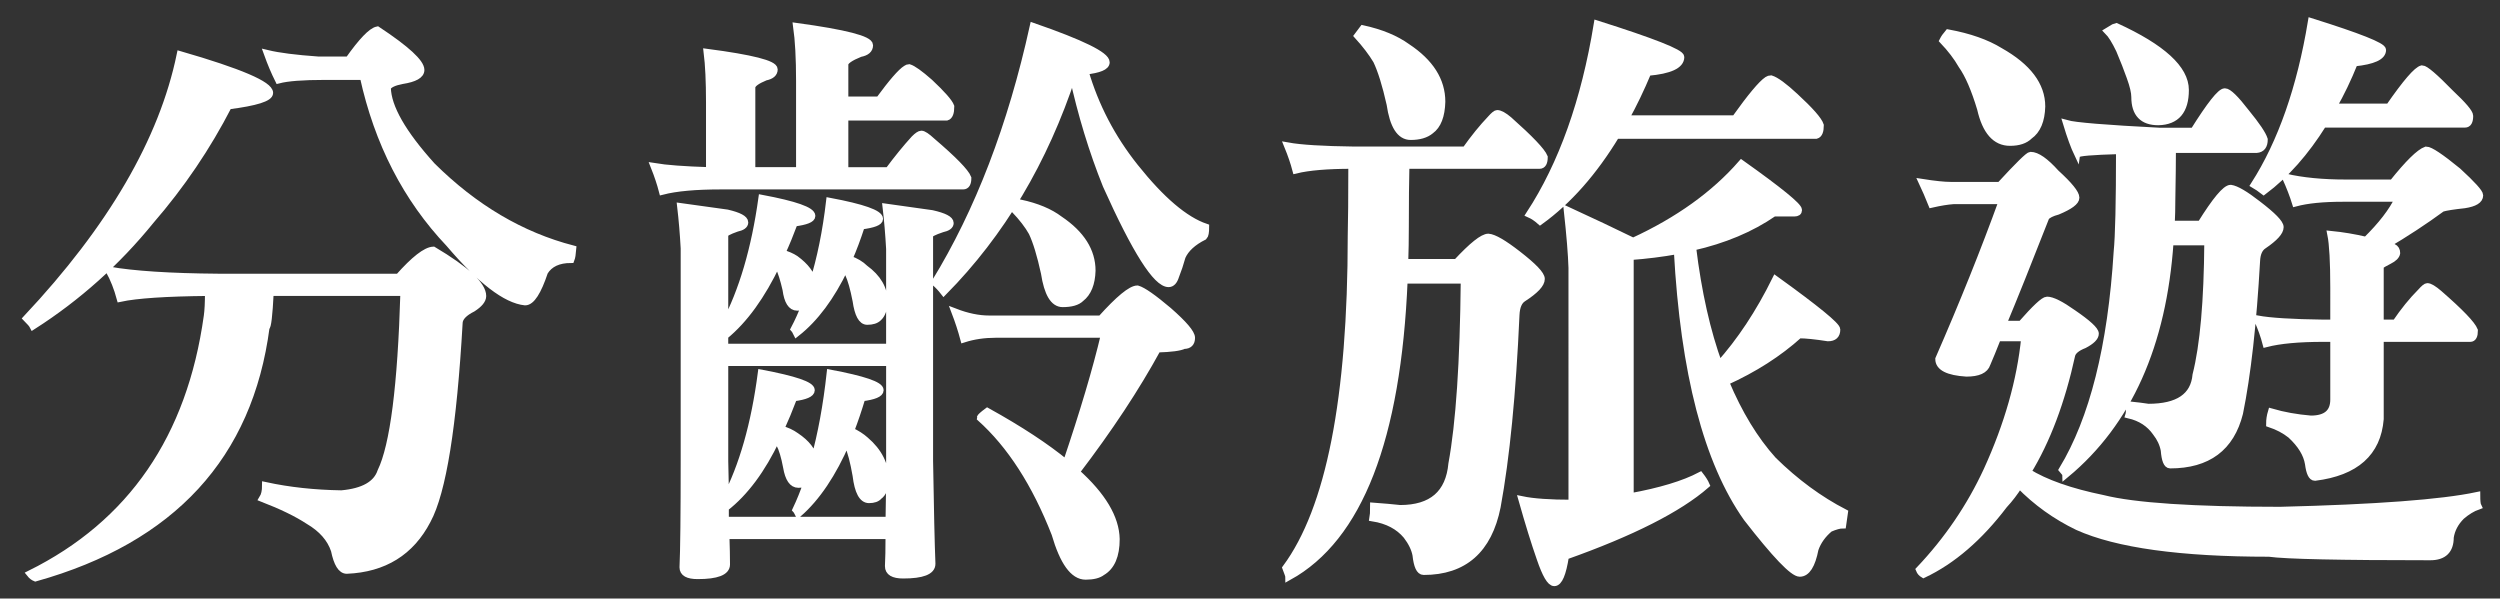
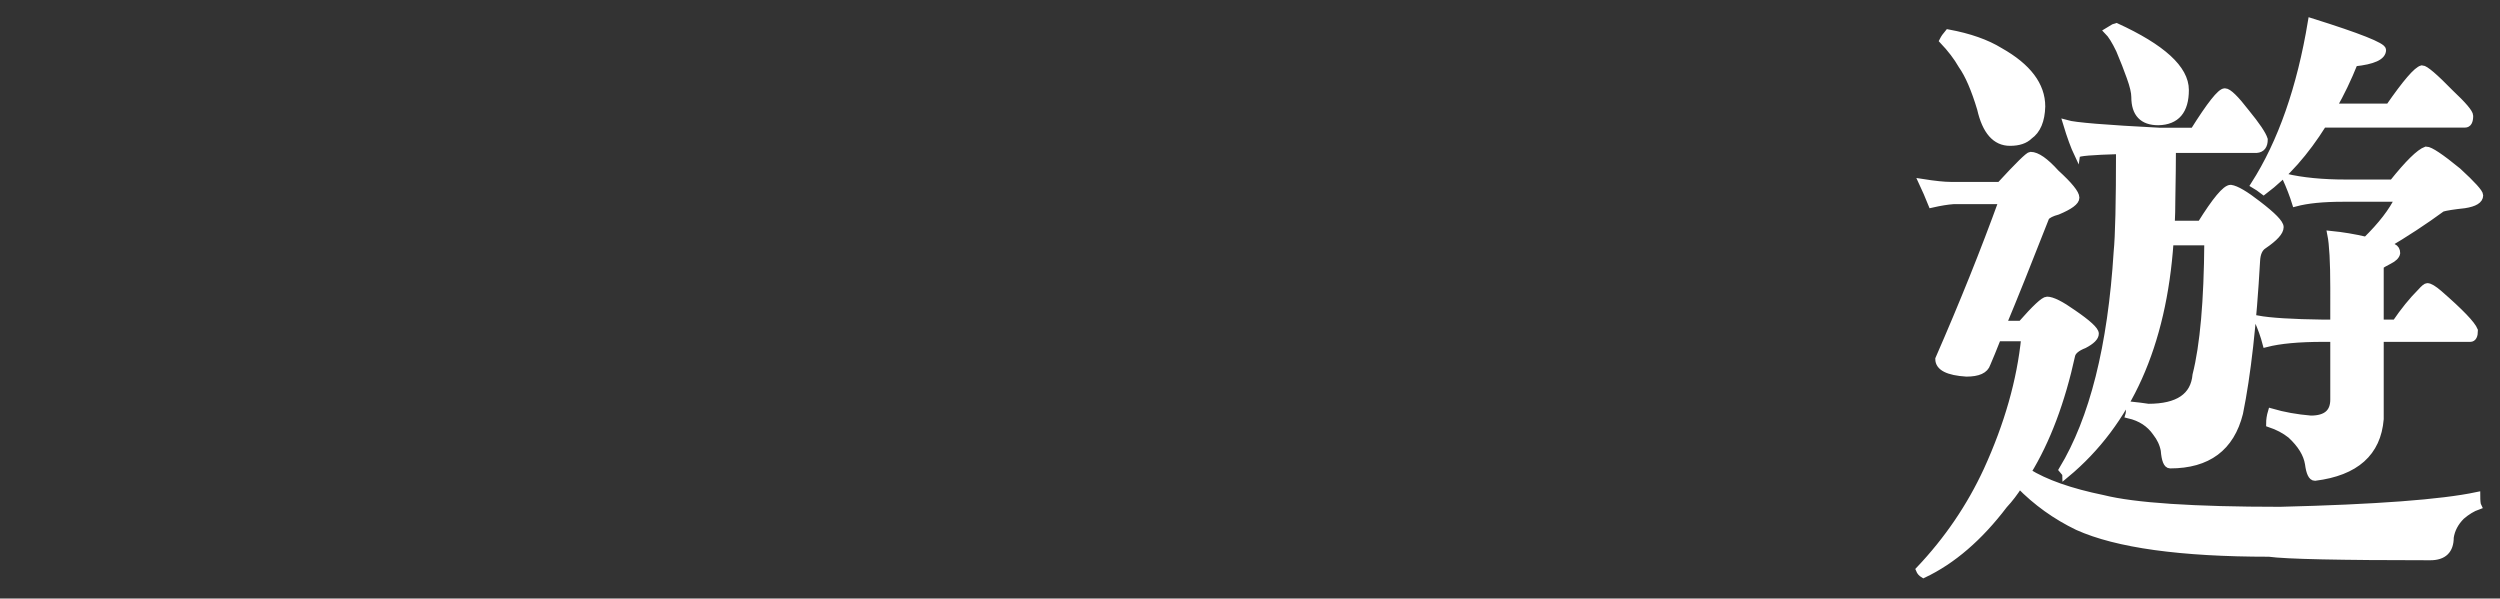
<svg xmlns="http://www.w3.org/2000/svg" version="1.1" id="圖層_1" x="0px" y="0px" width="720.5px" height="172.5px" viewBox="0 0 720.5 172.5" enable-background="new 0 0 720.5 172.5" xml:space="preserve">
  <rect x="0" y="0" width="720.5" height="172.5" fill="#333333" stroke="none" />
  <g>
    <title />
-     <rect id="canvas_background" x="-1" y="-1" fill="none" width="1026" height="1026" />
  </g>
  <g>
    <g>
-       <path fill="#FFFFFF" stroke="#FFFFFF" stroke-width="2" stroke-miterlimit="10" d="M51.929,15.755    c17.189,4.978,25.786,8.652,25.786,11.027c0,1.471-3.96,2.714-11.875,3.732c-6.107,11.875-13.572,22.901-22.393,33.08    c-9.729,11.99-21.036,22.112-33.929,30.367c-0.228-0.451-0.849-1.188-1.866-2.206C32.081,65.744,46.839,40.412,51.929,15.755z     M60.071,84.291c-12.214,0.114-20.696,0.679-25.446,1.697c-0.792-2.94-1.866-5.654-3.223-8.143    c7.125,1.246,17.584,1.924,31.384,2.036h52.081c4.522-5.089,7.859-7.689,10.009-7.803c9.5,5.656,14.25,10.067,14.25,13.232    c0,1.132-0.962,2.319-2.884,3.563c-2.489,1.246-3.791,2.604-3.902,4.07c-1.697,29.856-4.75,48.856-9.161,57    c-4.75,9.162-12.498,13.967-23.241,14.42c-1.585,0-2.772-1.924-3.563-5.768c-1.132-3.394-3.621-6.222-7.464-8.482    c-3.282-2.149-7.692-4.299-13.232-6.446c0.564-0.905,0.848-2.149,0.848-3.731c6.786,1.467,14.08,2.26,21.884,2.375    c6.333-0.566,10.12-2.715,11.366-6.447c3.618-7.463,5.823-24.652,6.616-51.57H77.884c-0.34,6.674-0.737,10.008-1.188,10.008    c-4.864,37.098-27.031,61.184-66.5,72.27c-0.567-0.229-1.076-0.623-1.527-1.188c29.179-14.478,46.199-39.243,51.063-74.303    C59.958,89.494,60.071,87.232,60.071,84.291z M108.759,8.63c8.368,5.542,12.554,9.389,12.554,11.536    c0,1.471-1.811,2.489-5.429,3.054c-2.375,0.453-3.791,1.132-4.241,2.036c0.111,5.657,4.411,13.177,12.893,22.563    c12.214,12.103,25.728,20.076,40.544,23.92c-0.114,1.471-0.284,2.489-0.509,3.053c-3.621,0-6.166,1.188-7.634,3.563    c-1.924,5.768-3.791,8.652-5.598,8.652c-5.542-0.564-12.837-6.163-21.884-16.794c-12.328-13.004-20.585-29.064-24.768-48.179    H93.491c-6.221,0-10.632,0.339-13.232,1.018c-1.132-2.261-2.205-4.806-3.223-7.634c3.279,0.793,8.143,1.416,14.589,1.866h8.821    C104.29,11.853,107.063,8.969,108.759,8.63z" />
-       <path fill="#FFFFFF" stroke="#FFFFFF" stroke-width="2" stroke-miterlimit="10" d="M203.793,15.077    c12.893,1.696,19.339,3.337,19.339,4.919c0,1.132-0.848,1.866-2.544,2.206c-2.489,1.018-3.791,1.98-3.902,2.884v24.089h13.741    V23.389c0-6.558-0.284-11.817-0.848-15.777c14.022,1.924,21.036,3.732,21.036,5.428c0,1.246-0.907,2.036-2.714,2.375    c-2.828,1.132-4.299,2.15-4.411,3.054v10.348h9.839c3.732-5.089,6.332-8.084,7.803-8.991c0.339-0.226,0.621-0.339,0.848-0.339    c1.129,0.339,3.109,1.754,5.938,4.241c3.618,3.393,5.654,5.712,6.107,6.956c0,1.811-0.397,2.828-1.188,3.054h-29.348v15.438    h12.553c2.601-3.504,5.089-6.558,7.464-9.161c0.904-0.904,1.583-1.357,2.036-1.357c0.565,0,1.583,0.679,3.054,2.036    c6.219,5.317,9.67,8.851,10.348,10.6c0,1.529-0.453,2.293-1.357,2.293h-69.893c-7.239,0-12.837,0.509-16.794,1.527    c-0.567-2.195-1.357-4.57-2.375-7.125c3.393,0.567,8.708,0.962,15.946,1.188V29.496C204.471,23.503,204.243,18.698,203.793,15.077    z M196.159,59.523c4.183,0.567,8.652,1.188,13.402,1.866c3.393,0.792,5.089,1.696,5.089,2.714c0,0.793-0.792,1.357-2.375,1.697    c-2.264,0.792-3.393,1.416-3.393,1.866v25.786c5.089-9.611,8.652-21.714,10.688-36.304c9.611,1.811,14.42,3.507,14.42,5.089    c0,0.906-1.697,1.585-5.089,2.036c-1.132,3.054-2.319,5.938-3.563,8.652c1.583,0.453,2.884,1.018,3.902,1.696    c2.939,2.15,4.636,4.411,5.089,6.786c2.147-6.897,3.732-14.701,4.75-23.411c9.611,1.811,14.419,3.507,14.419,5.089    c0,0.906-1.755,1.585-5.259,2.036c-1.132,3.507-2.319,6.674-3.563,9.5c1.921,0.679,3.448,1.585,4.58,2.714    c3.732,2.714,5.598,5.938,5.598,9.669c-0.114,2.15-0.678,3.678-1.696,4.581c-0.679,0.679-1.755,1.019-3.223,1.019    c-1.585,0-2.659-1.978-3.223-5.938c-0.679-3.504-1.416-6.107-2.206-7.803c-0.228-0.565-0.567-1.074-1.018-1.527    c-3.96,8.257-8.596,14.479-13.911,18.661c-0.339-0.681-0.567-1.074-0.679-1.188c1.129-2.146,2.147-4.412,3.054-6.787    c-0.567,0.34-1.302,0.51-2.206,0.51c-1.696,0-2.772-1.695-3.223-5.088c-0.679-2.939-1.357-5.089-2.036-6.446    c-0.114-0.451-0.284-0.79-0.509-1.018c-4.411,9.275-9.444,16.23-15.099,20.867v3.223h47.5V71.738    c-0.228-4.183-0.567-8.199-1.018-12.045c4.183,0.567,8.593,1.188,13.232,1.866c3.504,0.792,5.259,1.696,5.259,2.714    c0,0.792-0.792,1.357-2.375,1.696c-2.375,0.792-3.563,1.416-3.563,1.866v64.974c0.226,14.021,0.451,23.92,0.679,29.688    c0,2.146-2.772,3.223-8.313,3.223c-2.828,0-4.241-0.848-4.241-2.544c0.111-2.034,0.17-4.979,0.17-8.821h-46.991    c0.111,3.394,0.17,6.164,0.17,8.313c0,2.146-2.773,3.225-8.313,3.225c-2.829,0-4.241-0.793-4.241-2.375    c0.225-4.865,0.339-15.214,0.339-31.045V71.568C196.949,67.385,196.609,63.369,196.159,59.523z M209.052,149.943h47.161    c0.111-4.979,0.169-10.857,0.169-17.645v-27.82h-47.5v28.5c0.111,4.186,0.17,7.804,0.17,10.855    c4.975-9.5,8.424-21.602,10.348-36.305c9.611,1.812,14.419,3.451,14.419,4.92c0,1.018-1.696,1.755-5.089,2.205    c-1.246,3.281-2.489,6.277-3.732,8.99c1.696,0.453,3.165,1.133,4.411,2.037c3.054,2.035,4.806,4.299,5.259,6.785    c2.036-7.35,3.563-15.662,4.581-24.938c9.611,1.811,14.419,3.451,14.419,4.918c0,1.019-1.754,1.756-5.259,2.207    c-1.018,3.393-2.094,6.561-3.223,9.5c1.696,0.791,3.109,1.695,4.241,2.714c3.843,3.28,5.768,7.125,5.768,11.536    c-0.114,2.261-0.737,3.787-1.866,4.58c-0.567,0.679-1.527,1.019-2.884,1.019c-1.924,0-3.167-2.319-3.732-6.955    c-0.679-3.958-1.471-6.956-2.375-8.991c-0.114-0.226-0.228-0.451-0.339-0.679c-3.96,9.161-8.596,16.058-13.911,20.696    c-0.339-0.678-0.567-1.076-0.679-1.188c1.129-2.375,2.206-5.033,3.223-7.975c-0.678,0.454-1.527,0.679-2.544,0.679    c-1.696,0-2.828-1.638-3.393-4.919c-0.567-3.054-1.246-5.314-2.036-6.785c-0.228-0.564-0.509-1.019-0.848-1.357    c-4.186,8.822-9.105,15.438-14.759,19.849L209.052,149.943L209.052,149.943z M297.775,7.613    c14.022,4.864,21.036,8.313,21.036,10.348c0,1.246-2.036,2.094-6.107,2.544c2.94,10.067,7.746,19.284,14.42,27.652    c7.576,9.5,14.361,15.268,20.357,17.304c0,1.471-0.169,2.375-0.509,2.714c-3.167,1.585-5.259,3.507-6.277,5.768    c-0.567,2.036-1.188,3.902-1.866,5.598c-0.453,1.471-1.132,2.206-2.036,2.206c-3.507,0-9.5-9.442-17.982-28.331    c-3.96-9.839-7.183-20.413-9.669-31.723c-8.143,24.768-20.527,45.579-37.152,62.429c-0.792-1.018-1.641-1.922-2.545-2.714    C281.998,60.939,291.44,36.341,297.775,7.613z M327.802,83.273c1.582,0.453,4.58,2.544,8.991,6.277    c4.411,3.87,6.616,6.474,6.616,7.804c0,1.472-0.737,2.205-2.206,2.205c-1.132,0.567-3.676,0.906-7.634,1.02    c-6.107,11.195-13.911,23.016-23.411,35.456c7.576,6.784,11.422,13.231,11.536,19.339c0,4.75-1.357,7.915-4.071,9.5    c-1.018,0.79-2.603,1.188-4.75,1.188c-3.507,0-6.446-4.072-8.821-12.215c-5.657-14.475-12.837-25.615-21.545-33.418    c0-0.227,0.679-0.85,2.036-1.867c9.386,5.203,16.964,10.181,22.732,14.931c4.975-14.701,8.652-27.087,11.027-37.152h-31.384    c-3.281,0-6.335,0.453-9.161,1.356c-0.678-2.536-1.527-5.137-2.544-7.803c3.504,1.356,6.786,2.035,9.839,2.035h32.232    C322.484,86.157,325.991,83.273,327.802,83.273z M294.042,58.505c4.75,1.018,8.538,2.603,11.366,4.75    c6.219,4.186,9.331,9.105,9.331,14.759c-0.114,3.732-1.188,6.391-3.223,7.973c-1.018,1.018-2.773,1.527-5.259,1.527    c-2.603,0-4.355-2.938-5.259-8.822c-1.132-5.201-2.319-9.102-3.563-11.705c-1.132-2.036-2.828-4.241-5.089-6.616    C292.797,59.807,293.364,59.184,294.042,58.505z" />
-       <path fill="#FFFFFF" stroke="#FFFFFF" stroke-width="2" stroke-miterlimit="10" d="M431.487,32.719    c0.79,0,1.922,0.623,3.393,1.866c6.107,5.429,9.5,8.991,10.179,10.688c0,1.585-0.451,2.375-1.355,2.375h-38.51    c-0.112,4.411-0.17,10.348-0.17,17.813c0,3.507-0.059,6.899-0.17,10.179h14.931c4.521-4.861,7.575-7.295,9.16-7.295    c1.583,0.114,4.409,1.755,8.48,4.92c4.522,3.507,6.786,5.882,6.786,7.125c0,1.471-1.755,3.337-5.26,5.598    c-1.245,0.792-1.924,2.375-2.035,4.75c-1.018,22.732-2.828,41.166-5.429,55.303c-2.489,12.439-9.561,18.661-21.205,18.661    c-1.132,0-1.866-1.585-2.206-4.75c-0.34-1.81-1.245-3.677-2.715-5.599c-2.264-2.713-5.486-4.41-9.67-5.088    c0.11-0.568,0.17-1.697,0.17-3.395c3.055,0.227,5.6,0.449,7.635,0.679c9.161,0,14.136-4.3,14.929-12.893    c2.147-11.647,3.335-29.29,3.563-52.929h-17.305c-1.925,45.804-13.008,74.304-33.25,85.5c0-0.229-0.283-1.076-0.849-2.543    c12.554-16.965,18.831-48.857,18.831-95.681c0.109-4.296,0.17-11.083,0.17-20.357c-7.016,0-12.384,0.453-16.117,1.357    c-0.566-2.147-1.355-4.466-2.375-6.955c3.732,0.678,10.121,1.076,19.17,1.188h32.063c2.484-3.504,4.92-6.502,7.295-8.991    C430.525,33.228,431.148,32.719,431.487,32.719z M392.809,8.291c5.201,1.132,9.441,2.884,12.726,5.259    c6.672,4.411,10.009,9.669,10.009,15.777c-0.113,4.071-1.188,6.844-3.225,8.313c-1.355,1.132-3.28,1.696-5.769,1.696    c-3.054,0-5.032-3.109-5.938-9.331c-1.244-5.54-2.545-9.725-3.899-12.553c-1.356-2.261-3.168-4.636-5.429-7.125    C391.732,9.762,392.241,9.084,392.809,8.291z M451.675,60.541c7.125,3.282,13.457,6.277,19,8.991    c13.004-5.993,23.41-13.458,31.214-22.393c10.971,7.803,16.456,12.272,16.456,13.401c0,0.567-0.396,0.849-1.188,0.849h-5.938    c-6.561,4.524-14.362,7.803-23.411,9.839c1.582,13.007,4.127,24.317,7.636,33.929c6.105-6.786,11.534-14.984,16.284-24.598    c11.763,8.482,17.645,13.291,17.645,14.419c0,1.584-0.85,2.375-2.545,2.375c-3.62-0.564-6.393-0.85-8.313-0.85    c-5.882,5.316-12.949,9.839-21.205,13.571c3.846,9.159,8.426,16.684,13.741,22.563c6.446,6.336,13.288,11.365,20.526,15.1    l-0.509,3.563c-0.906,0-2.149,0.34-3.732,1.018c-2.035,1.697-3.451,3.676-4.24,5.938c-0.905,4.636-2.375,6.956-4.411,6.956    c-1.925,0-7.014-5.316-15.268-15.947c-11.425-16.17-18.097-41.843-20.019-77.018c-4.41,0.792-8.937,1.357-13.571,1.696v69.214    c8.708-1.586,15.438-3.618,20.188-6.107c0.79,1.018,1.357,1.924,1.696,2.715c-7.917,6.896-21.433,13.74-40.544,20.526    c-0.793,5.089-1.866,7.634-3.224,7.634c-1.134,0-2.488-2.318-4.071-6.955c-1.585-4.525-3.337-10.18-5.259-16.965    c3.277,0.68,8.085,1.018,14.42,1.018V77.166C452.918,73.323,452.465,67.78,451.675,60.541z M460.326,6.934    c16.058,5.089,24.09,8.257,24.09,9.5c0,2.375-3.168,3.846-9.5,4.411c-2.036,4.864-4.186,9.331-6.446,13.402h31.555    c4.521-6.333,7.635-10.064,9.329-11.196c0.341-0.226,0.681-0.339,1.02-0.339c1.469,0.453,3.788,2.149,6.955,5.089    c4.411,4.071,6.842,6.844,7.295,8.313c0,1.696-0.397,2.659-1.188,2.884h-57.679c-6.446,10.632-13.741,18.889-21.884,24.768    c-1.02-0.904-2.035-1.583-3.054-2.036C450.204,47.367,456.706,29.101,460.326,6.934z" />
      <path fill="#FFFFFF" stroke="#FFFFFF" stroke-width="2" stroke-miterlimit="10" d="M585.217,44.764    c1.81,0,4.241,1.696,7.295,5.089c3.844,3.507,5.77,5.882,5.77,7.125c0,1.132-1.755,2.434-5.26,3.902    c-1.695,0.454-2.827,1.018-3.394,1.697c-5.09,13.007-9.219,23.299-12.384,30.875h5.259c4.071-4.636,6.558-6.956,7.464-6.956    c1.469,0,3.958,1.246,7.465,3.732c4.297,2.94,6.446,4.92,6.446,5.938s-1.076,2.094-3.224,3.223    c-2.035,0.793-3.225,1.756-3.563,2.885c-2.94,13.459-7.183,24.711-12.723,33.76c5.089,3.167,12.325,5.709,21.714,7.634    c9.047,2.263,26.066,3.394,51.063,3.394c27.596-0.68,46.482-2.095,56.661-4.24c0,1.582,0.111,2.601,0.339,3.054    c-1.585,0.563-3.168,1.526-4.75,2.884c-1.811,1.809-2.884,3.844-3.224,6.107c0,3.732-1.924,5.598-5.768,5.598    c-26.125,0-41.621-0.339-46.482-1.018c-25.446,0-43.825-2.545-55.134-7.635c-6.335-3.055-11.935-7.068-16.794-12.045    c-1.357,2.146-2.828,4.071-4.411,5.769c-7.125,9.386-14.873,16.058-23.241,20.019c-0.567-0.34-0.962-0.794-1.188-1.357    c8.144-8.596,14.646-18.151,19.509-28.67c5.993-13.116,9.611-25.84,10.855-38.17h-7.804c-1.245,3.168-2.264,5.658-3.054,7.465    c-0.566,1.812-2.544,2.715-5.938,2.715c-5.314-0.34-7.973-1.696-7.973-4.071c7.011-16.06,13.118-31.27,18.321-45.634h-14.08    c-1.696,0.114-3.791,0.453-6.277,1.018c-0.906-2.261-1.811-4.353-2.714-6.277c3.618,0.567,6.332,0.848,8.143,0.848h14.25    C581.71,47.648,584.649,44.764,585.217,44.764z M561.467,9.478c6.107,1.132,11.083,2.884,14.93,5.259    c8.028,4.524,12.046,9.839,12.046,15.946c-0.114,4.071-1.304,6.9-3.563,8.482c-1.246,1.246-3.112,1.866-5.599,1.866    c-4.188,0-7.016-3.223-8.481-9.669c-1.697-5.654-3.507-9.839-5.429-12.554c-1.357-2.375-3.168-4.75-5.431-7.125    C560.279,11.005,560.788,10.271,561.467,9.478z M642.896,54.264c1.581,0.228,4.183,1.754,7.804,4.58    c4.297,3.282,6.446,5.487,6.446,6.616c0,1.357-1.587,3.112-4.75,5.259c-1.246,0.792-1.927,2.264-2.036,4.411    c-1.02,18.21-2.658,32.854-4.919,43.938c-2.489,9.953-9.161,14.929-20.02,14.929c-0.907,0-1.472-1.413-1.697-4.241    c-0.339-1.808-1.132-3.504-2.375-5.089c-1.81-2.601-4.408-4.296-7.803-5.089c0.111-0.34,0.169-1.299,0.169-2.885    c2.147,0.229,3.958,0.453,5.431,0.68c8.594,0,13.174-3.109,13.739-9.331c2.147-8.481,3.279-21.261,3.395-38.339h-10.856    c-2.036,29.746-12.045,52.08-30.025,67.009c0-0.11-0.341-0.565-1.02-1.356c8.821-14.59,14.08-35.512,15.776-62.769    c0.45-4.522,0.679-14.25,0.679-29.179c-7.917,0.228-11.934,0.567-12.045,1.018c-1.018-2.147-2.094-5.089-3.223-8.822    c2.375,0.679,11.308,1.416,26.804,2.206h9.839c4.75-7.576,7.745-11.366,8.991-11.366c1.018,0,3.054,1.98,6.105,5.938    c3.055,3.732,4.808,6.335,5.261,7.804c0,1.811-0.737,2.772-2.206,2.884h-24.259c0,3.507-0.06,8.371-0.171,14.589    c0,2.375-0.059,4.694-0.17,6.956h8.482C638.541,57.716,641.425,54.264,642.896,54.264z M609.815,7.613    c13.344,6.107,20.018,12.214,20.018,18.321c0,5.996-2.603,9.049-7.804,9.161c-4.524,0-6.785-2.375-6.785-7.125    c0-1.357-0.453-3.279-1.357-5.768c-0.793-2.261-1.811-4.861-3.054-7.804c-1.246-2.601-2.375-4.411-3.393-5.429    C608.909,8.066,609.701,7.613,609.815,7.613z M666.137,6.255c13.685,4.299,20.526,7.014,20.526,8.143    c0,1.924-2.714,3.167-8.144,3.732c-1.812,4.525-3.847,8.766-6.106,12.723h16.116c4.859-7.011,8.027-10.688,9.5-11.026    c0.902,0,3.618,2.319,8.143,6.955c3.732,3.507,5.601,5.712,5.601,6.616c0,1.585-0.453,2.375-1.357,2.375H669.53    c-5.089,8.143-10.802,14.589-17.134,19.339c-1.02-0.79-1.927-1.413-2.716-1.866C657.484,41.032,662.969,25.369,666.137,6.255z     M699.217,43.238c1.129,0,4.185,2.036,9.161,6.107c4.183,3.846,6.276,6.166,6.276,6.956c0,1.357-1.473,2.264-4.41,2.714    c-3.168,0.339-5.317,0.678-6.447,1.018c-5.089,3.732-10.518,7.295-16.285,10.688c0.903,0.228,1.64,0.397,2.205,0.509    c0.681,0.339,1.02,0.907,1.02,1.697c-0.113,0.792-0.85,1.527-2.205,2.205c-1.357,0.679-2.205,1.188-2.545,1.527v16.456h4.411    c2.375-3.504,4.806-6.502,7.295-8.991c0.901-1.018,1.524-1.527,1.864-1.527c0.68,0,1.81,0.679,3.395,2.036    c6.105,5.317,9.5,8.852,10.179,10.6c0,1.529-0.396,2.293-1.188,2.293h-25.956v23.242c-0.792,9.729-7.069,15.325-18.83,16.795    c-0.906,0-1.526-1.299-1.866-3.901c-0.453-2.826-2.149-5.599-5.089-8.313c-1.696-1.356-3.732-2.432-6.107-3.224    c0-1.129,0.17-2.261,0.509-3.394c3.507,1.019,7.297,1.697,11.366,2.037c4.411,0,6.616-1.867,6.616-5.6V97.523h-3.054    c-7.016,0-12.498,0.509-16.455,1.525c-0.567-2.193-1.416-4.568-2.545-7.125c3.73,0.68,10.063,1.076,19,1.188h3.054V82.886    c0-7.385-0.283-12.498-0.849-15.339c3.394,0.339,6.786,0.909,10.179,1.705c4.411-4.318,7.521-8.353,9.331-12.103H675.13    c-5.657,0-10.179,0.453-13.57,1.357c-0.68-2.21-1.643-4.7-2.886-7.464c4.861,1.132,10.63,1.697,17.305,1.697h13.57    C694.069,47.084,697.293,43.916,699.217,43.238z" />
    </g>
  </g>
</svg>